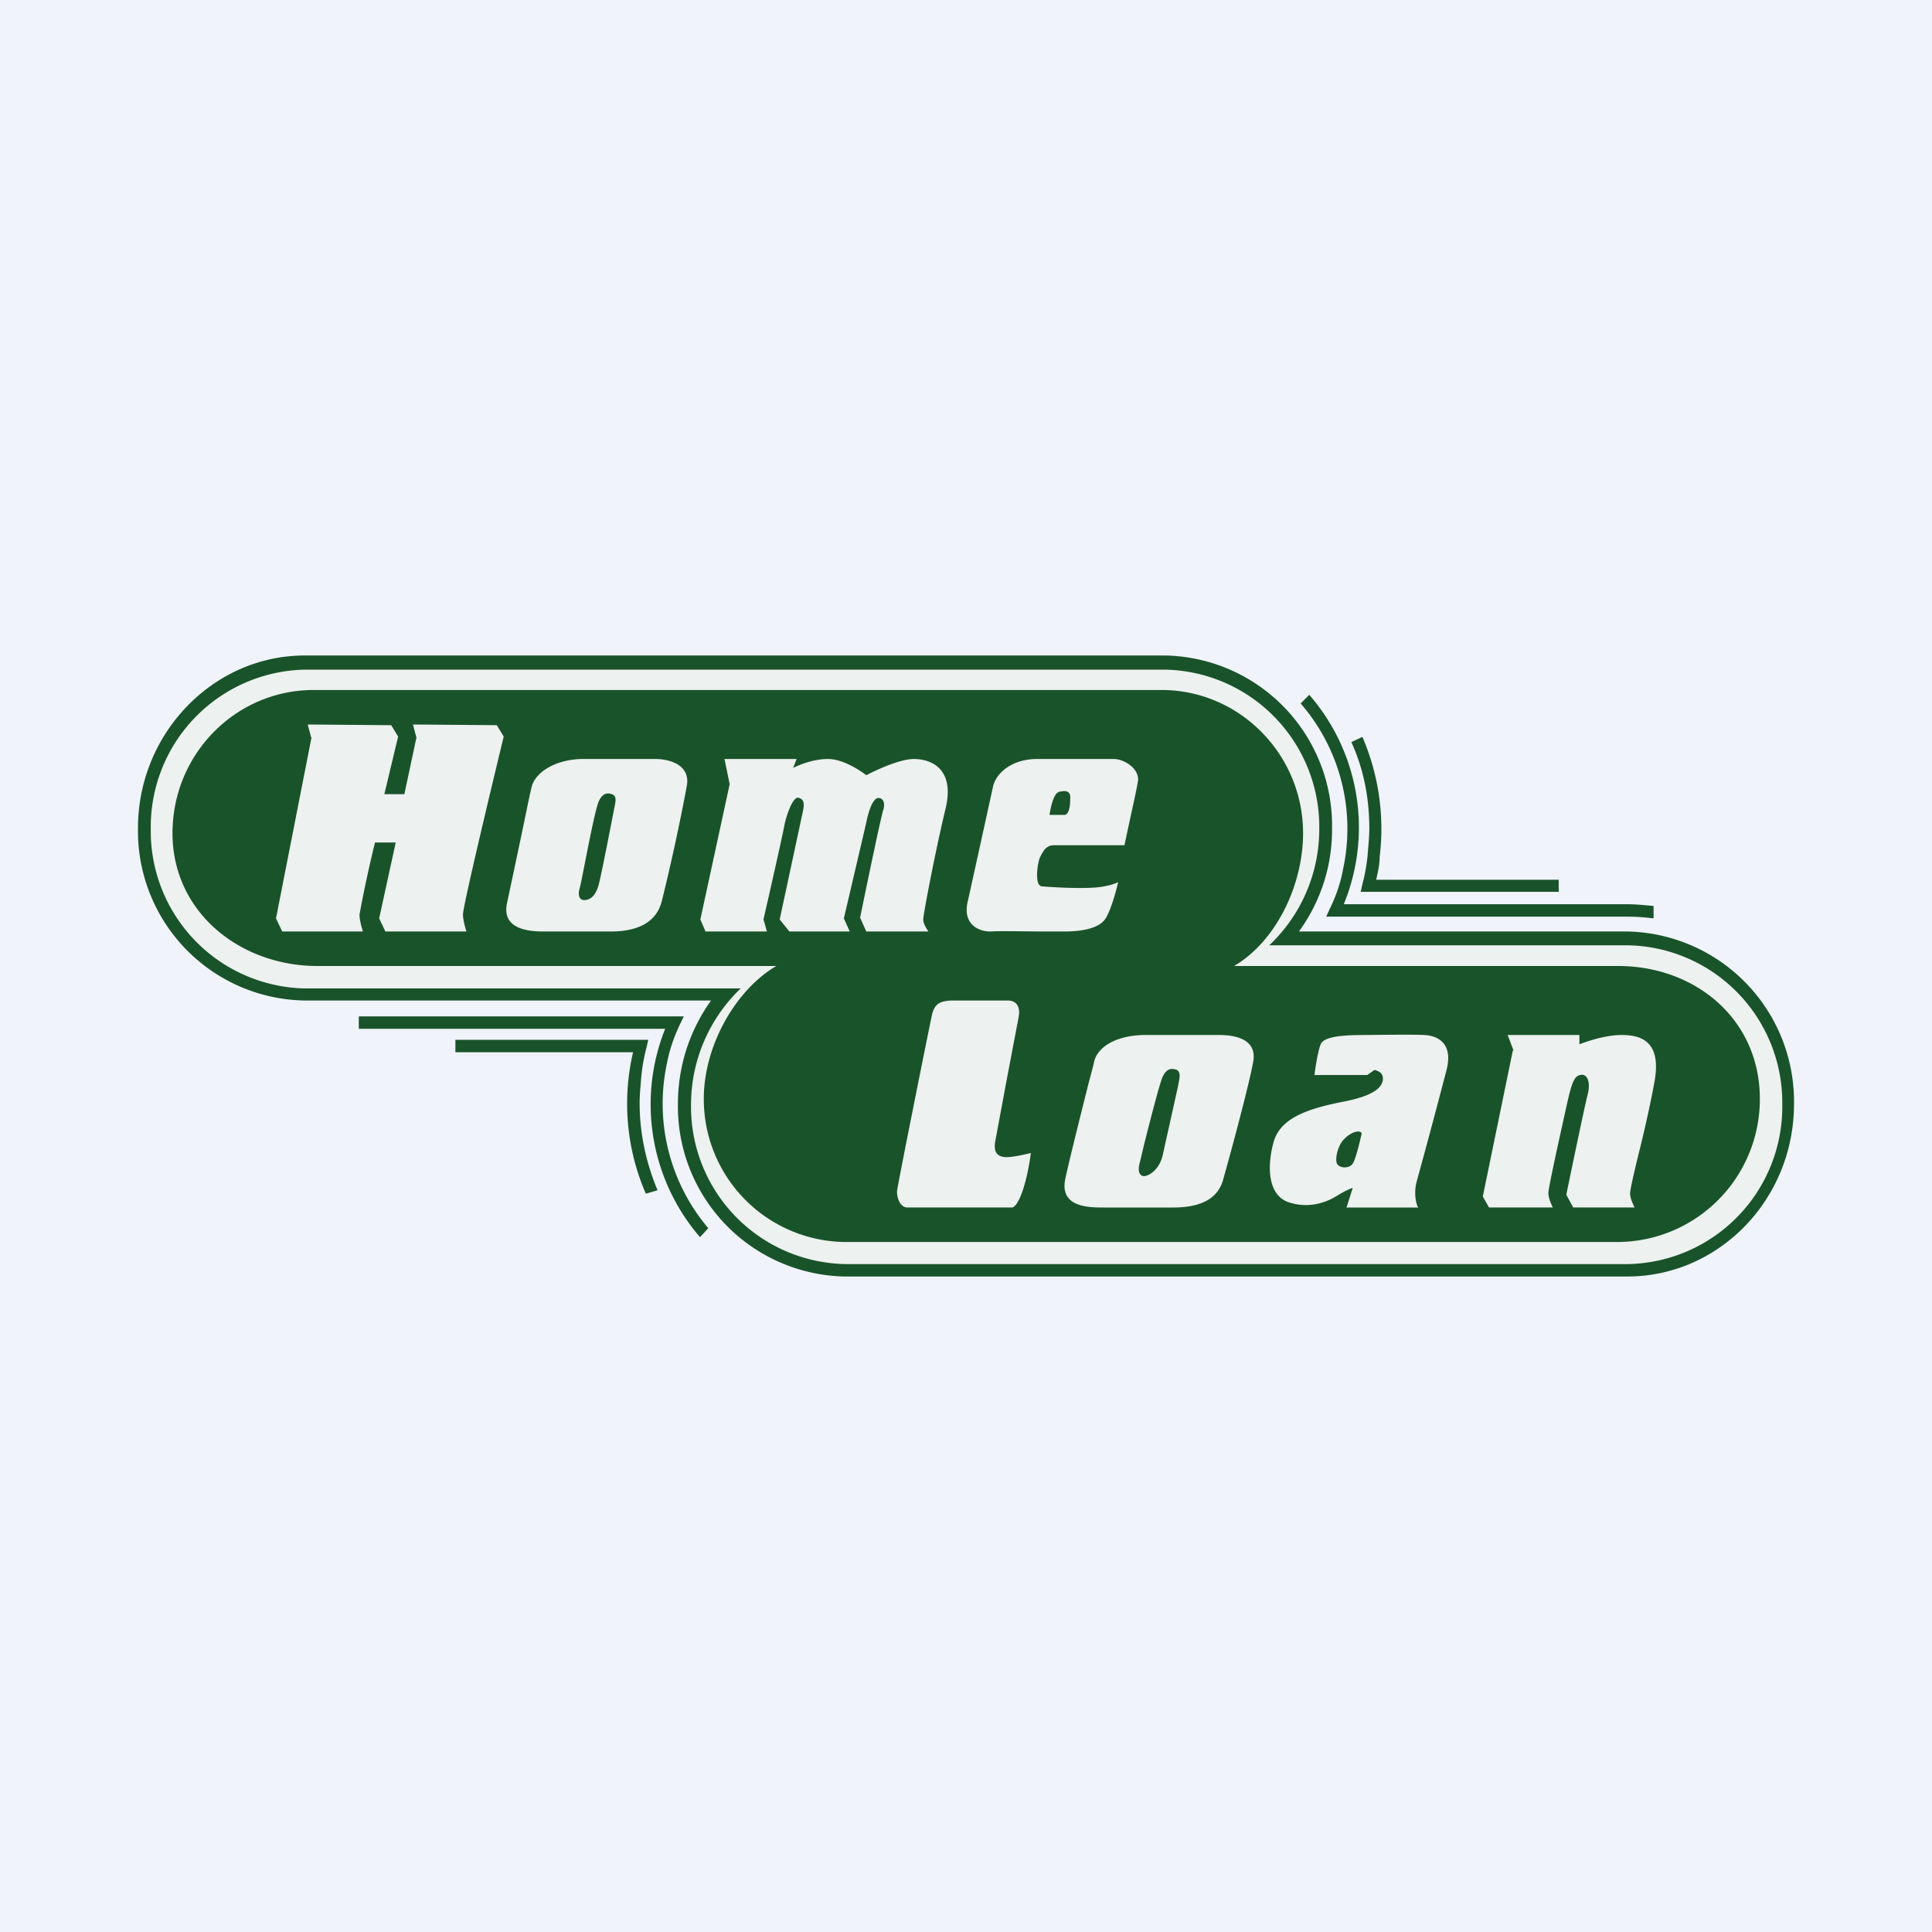
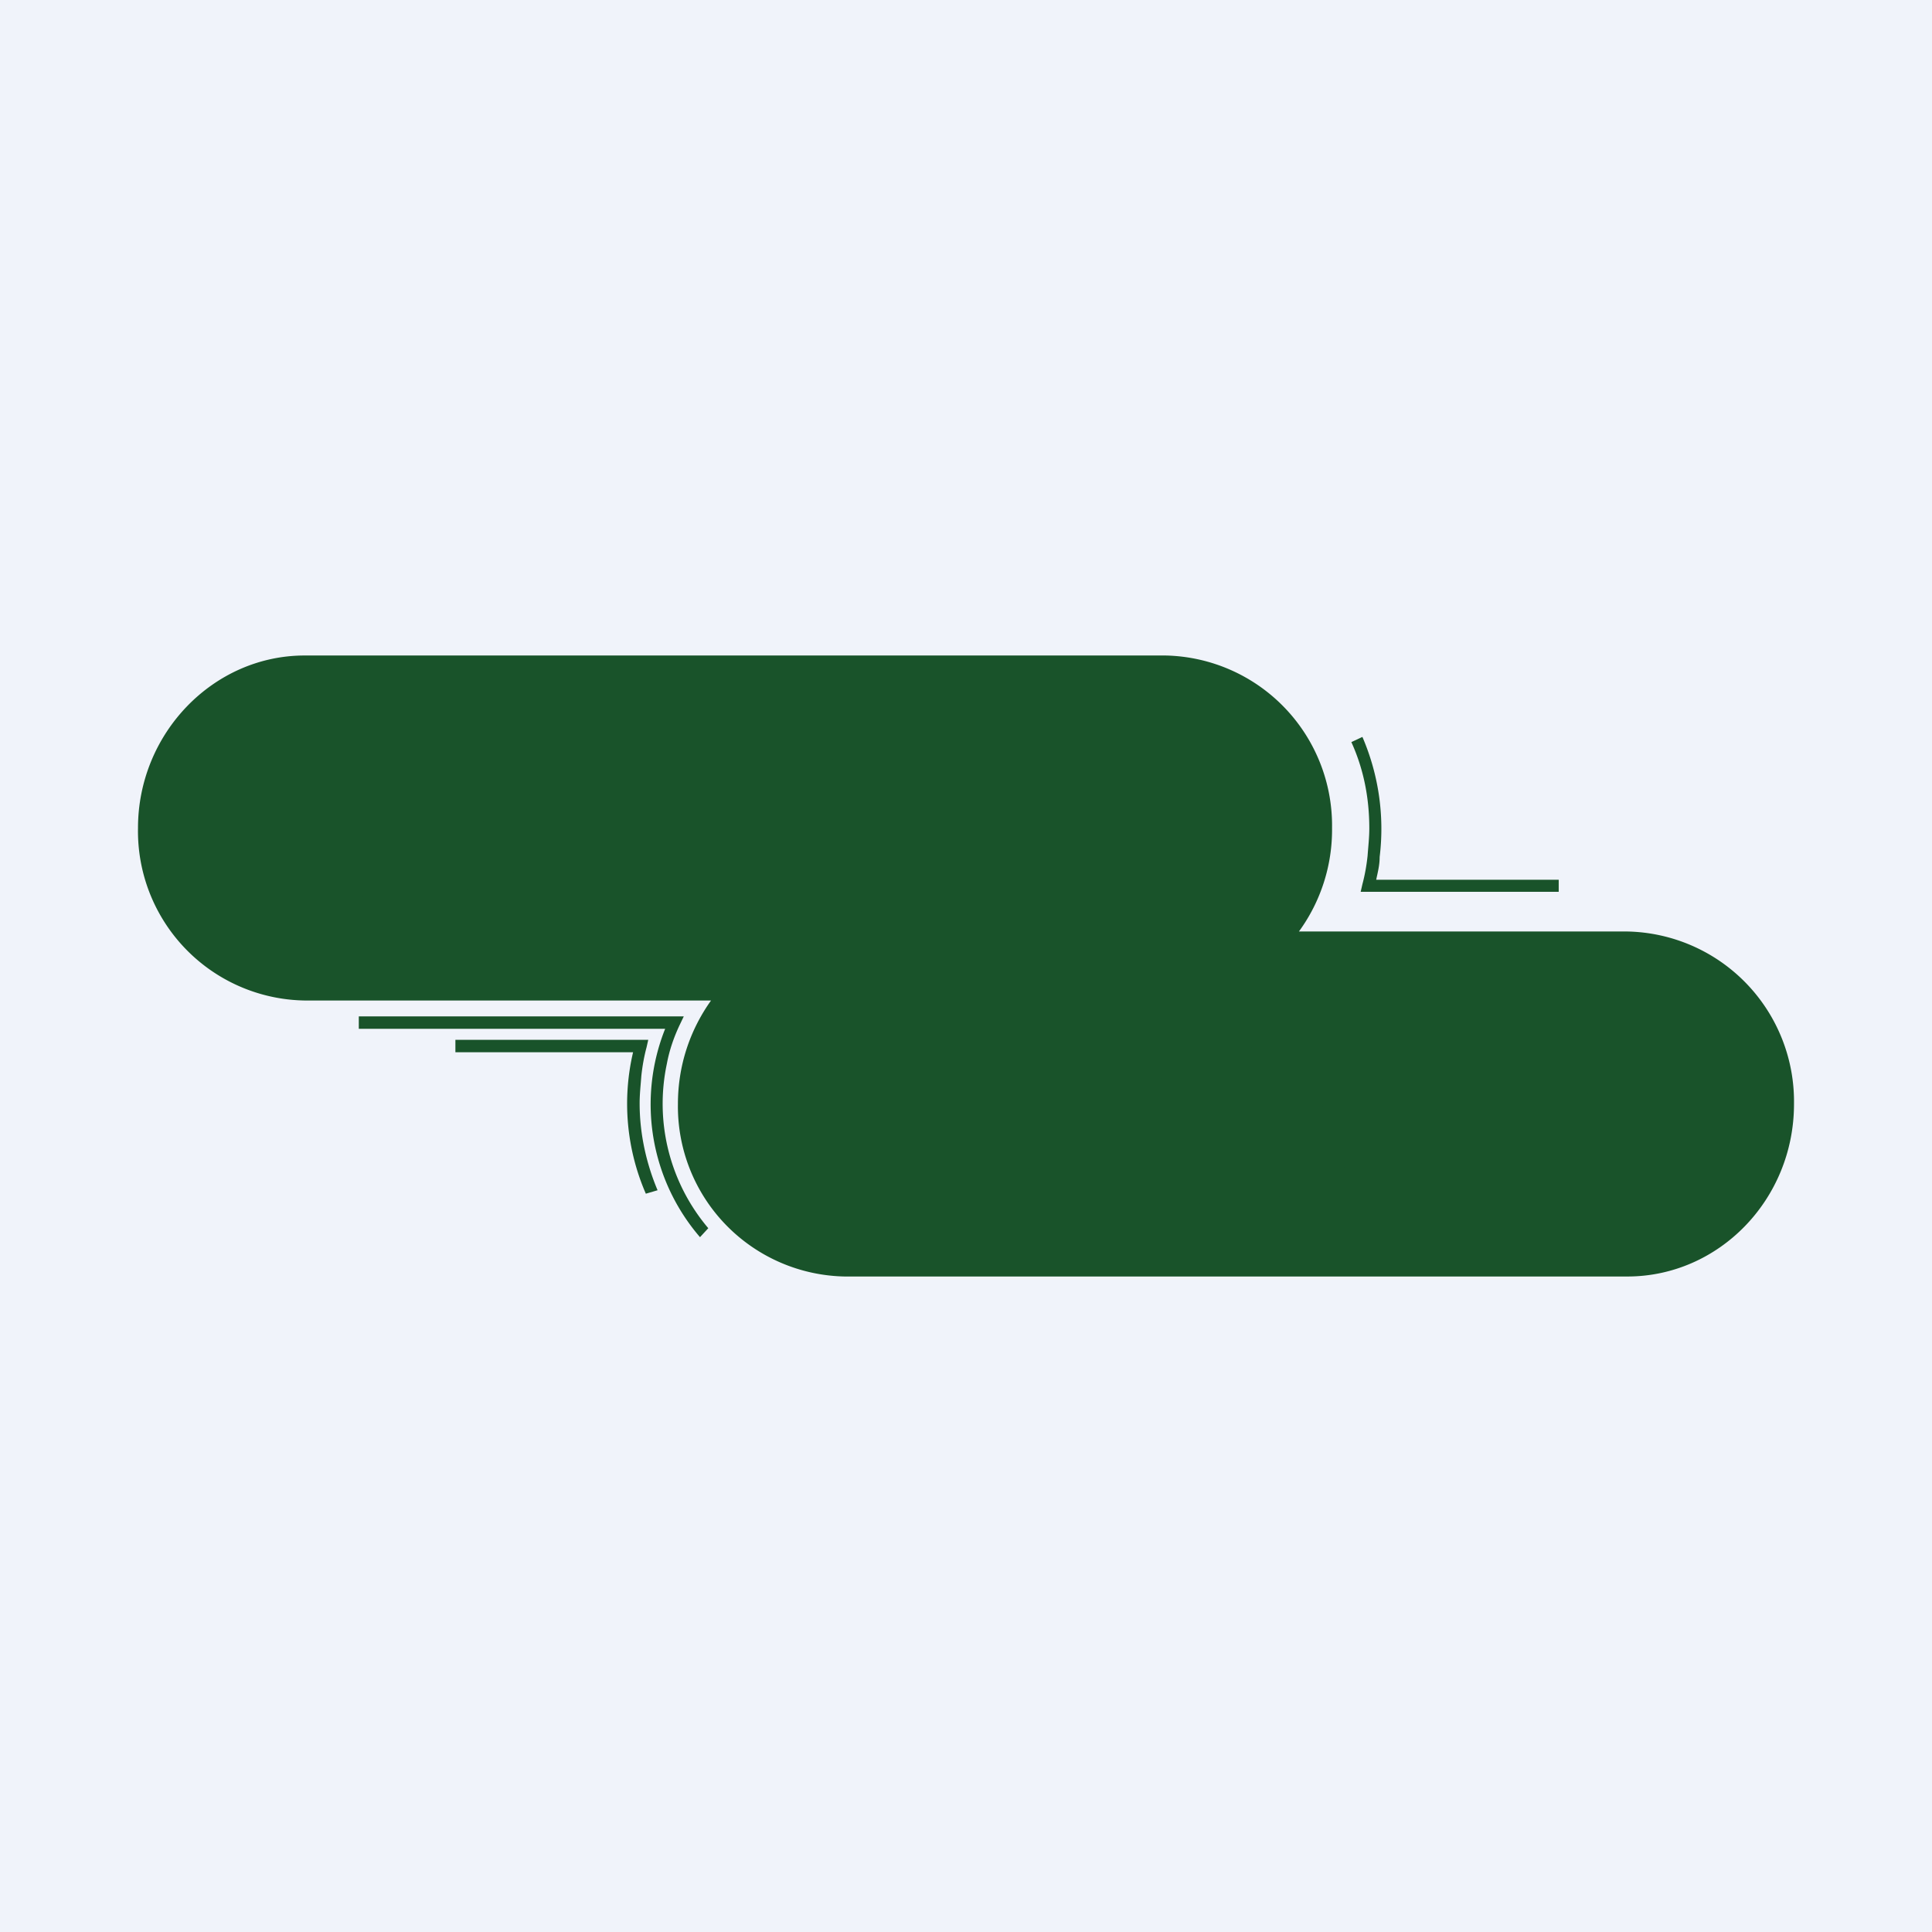
<svg xmlns="http://www.w3.org/2000/svg" width="56" height="56" viewBox="0 0 56 56">
  <path fill="#F0F3FA" d="M0 0h56v56H0z" />
  <path d="M37.65 27h9.52A4.93 4.93 0 0 1 52 32c0 2.77-2.18 5-4.83 5H24.48a4.93 4.93 0 0 1-4.83-5c0-1.1.34-2.13.96-3H8.83A4.91 4.91 0 0 1 4 24c0-2.74 2.18-5 4.83-5h24.95a4.93 4.93 0 0 1 4.83 5 5 5 0 0 1-.96 3Z" fill="#19532A" />
-   <path d="M36.8 27.4h10.4a4.56 4.56 0 0 1 4.46 4.62 4.56 4.56 0 0 1-4.47 4.62H24.5a4.56 4.56 0 0 1-4.47-4.62c0-1.3.54-2.51 1.44-3.37H8.83a4.56 4.56 0 0 1-4.46-4.62 4.56 4.56 0 0 1 4.46-4.62h24.95a4.56 4.56 0 0 1 4.46 4.62c0 1.3-.54 2.51-1.45 3.37Z" fill="#EDF1EF" />
  <path fill-rule="evenodd" d="M9.09 20h24.58c2.25 0 4.1 1.86 4.1 4.15 0 1.52-.79 3.14-2 3.85H46.9c2.25 0 4.11 1.55 4.11 3.85A4.14 4.14 0 0 1 46.9 36H24.5a4.14 4.14 0 0 1-4.1-4.15c0-1.52.9-3.14 2.1-3.85H9.2C6.97 28 5 26.45 5 24.15S6.84 20 9.09 20Zm25.05 11.51-.44 1.98c-.1.42-.4.6-.54.6-.12 0-.2-.13-.12-.4l.13-.55c.17-.67.44-1.73.53-1.93.13-.27.28-.24.41-.2.11.07.09.19.05.4l-.02.1Zm-1-1.51h2.2c.36 0 1.13.07.98.8-.13.71-.7 2.81-.85 3.33-.12.52-.52.87-1.47.87h-2c-.44 0-1.3 0-1.12-.84.13-.6.46-1.91.67-2.75.08-.3.15-.55.17-.67.13-.42.65-.72 1.42-.74Zm-3.26 3.42s-.47.12-.7.12c-.23 0-.4-.1-.33-.47l.32-1.72.35-1.84c.05-.23.02-.49-.29-.51h-1.66c-.34.02-.5.1-.57.48-.08.37-.97 4.8-1 5.05 0 .25.12.47.3.47h3.04c.2-.05.43-.74.54-1.58Zm9.95-2.4-.2.14H38.1s.08-.64.18-.89c.1-.25.75-.27 1.34-.27 0 0 1.3-.02 1.67 0 .36.02.84.22.64 1.01a248.15 248.15 0 0 1-.87 3.25c-.1.4.02.72.05.74h-2.08l.18-.57s-.16.05-.44.22c-.28.18-.8.4-1.41.2-.62-.2-.64-1.06-.44-1.76.2-.69 1-.96 2.03-1.16 1.03-.2 1.16-.5 1.13-.72-.03-.17-.26-.2-.26-.2Zm-.36 1.83s-.15.69-.25.86c-.1.18-.39.15-.46.03-.08-.13.02-.55.2-.72.15-.17.44-.3.51-.17Zm4.4-2.4L43.7 30h2.08v.27S46.44 30 47 30c.56 0 1.2.17.94 1.44-.12.65-.3 1.44-.46 2.07-.14.58-.24 1.02-.23 1.1 0 .14.13.39.13.39H45.6l-.2-.37s.53-2.58.63-2.95c.08-.37-.05-.57-.23-.52-.15.03-.23.18-.36.75-.12.54-.56 2.5-.56 2.67 0 .17.13.42.13.42h-1.85l-.18-.32.87-4.23ZM9.02 21.38l-.1-.38 2.42.02.2.33-.4 1.67h.58l.35-1.64-.1-.38 2.43.02.2.33s-1.2 4.95-1.18 5.16c0 .19.1.49.1.49h-2.35l-.18-.38.48-2.2h-.6a35.96 35.96 0 0 0-.45 2.09c0 .19.1.49.1.49H8.18L8 26.62l1.03-5.25Zm7.83.62H19c.35 0 1.05.14.9.82a59.3 59.3 0 0 1-.72 3.31c-.13.5-.55.87-1.48.87h-1.93c-.42 0-1.25-.05-1.07-.84l.36-1.7c.16-.75.3-1.47.36-1.69.13-.4.68-.75 1.43-.77ZM21 22l.15.73-.85 3.92.15.35h1.78l-.1-.35s.55-2.4.62-2.8c.1-.39.25-.73.38-.73.13.03.2.1.15.36l-.68 3.17.28.35h1.75l-.17-.38.65-2.78c.07-.36.2-.71.35-.71.12 0 .2.11.15.32-.08.21-.68 3.15-.68 3.15l.18.4h1.8s-.15-.21-.15-.35c0-.14.37-2.07.65-3.22.27-1.15-.42-1.43-.92-1.43s-1.38.47-1.38.47S24.52 22 24 22c-.53 0-1.01.26-1.01.26l.1-.26h-2.08Zm11.59 2.5h-2.05c-.2 0-.3.15-.4.36-.08.21-.15.8.05.83.2.02 1 .07 1.47.04.48-.02.75-.16.75-.16s-.15.68-.35 1.03c-.2.35-.82.4-1.22.4h-.5c-.57 0-1.36-.02-1.63 0-.37 0-.83-.23-.65-.91l.37-1.68.36-1.64c.12-.42.6-.77 1.27-.77h2.23c.25 0 .7.23.7.6-.03.2-.11.58-.2.98l-.2.93Z" fill="#19532A" />
-   <path d="M30.85 23.62h-.43c.1-.61.23-.68.35-.68.13-.03.28 0 .25.23 0 .24-.05.45-.17.45ZM17.36 25.62c.1-.4.43-2.12.43-2.12.05-.26.1-.4-.03-.47-.12-.05-.28-.07-.4.19-.13.26-.48 2.23-.55 2.5-.08.25 0 .37.12.37.13 0 .33-.07.43-.47ZM38.95 26.21h8.24c.25 0 .5.03.74.05v.36c-.25-.03-.5-.05-.74-.05h-8.75l.12-.26c.17-.35.3-.73.37-1.12a5.54 5.54 0 0 0-1.23-4.8l.25-.25a5.86 5.86 0 0 1 1 6.07Z" fill="#19532A" />
  <path d="M39.88 25.5h5.3v.35h-5.74l.05-.22c.07-.26.12-.54.15-.82.02-.28.05-.53.05-.8 0-.9-.17-1.73-.52-2.5l.32-.15a6.73 6.73 0 0 1 .5 3.48c0 .25-.06.46-.1.66ZM18.72 34.6a6.54 6.54 0 0 1-.37-4.1H13.2v-.36h5.59l-.05.22c-.07.26-.12.54-.15.82-.02.28-.05.53-.05.8 0 .9.2 1.76.52 2.52l-.34.1Z" fill="#19532A" />
  <path d="M20.29 35.86a5.9 5.9 0 0 1-1.01-6.04H10.4v-.36h9.42l-.12.25c-.17.36-.3.74-.37 1.12a5.58 5.58 0 0 0 1.2 4.77l-.24.26Z" fill="#19532A" />
</svg>